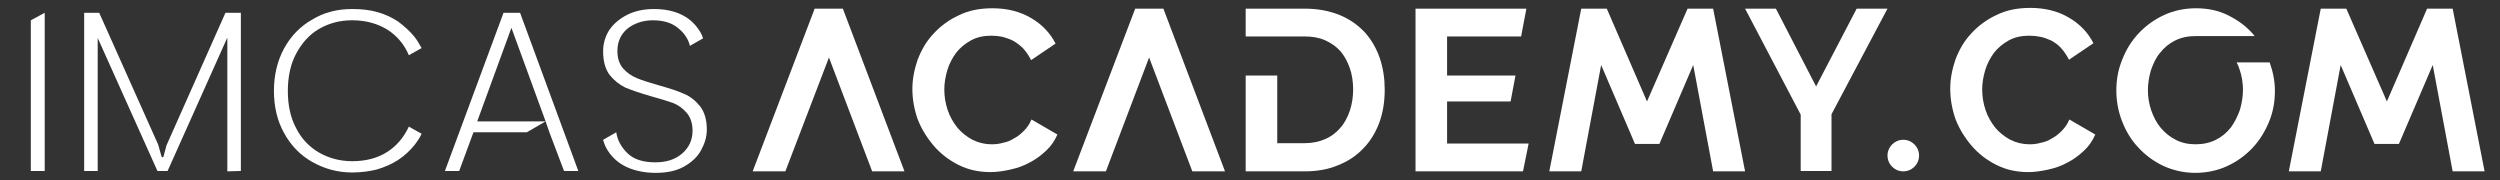
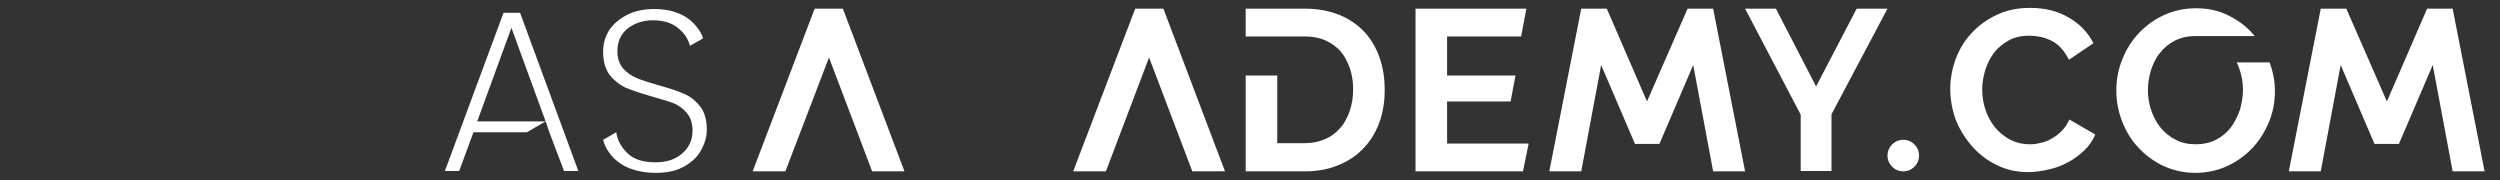
<svg xmlns="http://www.w3.org/2000/svg" version="1.1" id="Layer_1" x="0px" y="0px" viewBox="0 0 665.3 47.9" style="enable-background:new 0 0 665.3 47.9;" xml:space="preserve">
  <rect x="0" y="0" width="665.3" height="47.9" fill="#333333" stroke="none" />
  <style type="text/css">
	.st0{fill:#FFFFFF;}
</style>
  <polygon class="st0" points="224.3,2.3 216.8,2.3 200.3,45.6 209,45.6 220.6,15.3 232.1,45.6 240.7,45.6 " />
-   <path class="st0" d="M242.8,23.7c0-2.6,0.5-5.2,1.4-7.8c1-2.6,2.3-4.9,4.2-6.9c1.8-2,4.1-3.7,6.7-4.9c2.6-1.3,5.6-1.9,9-1.9  c4,0,7.4,0.9,10.3,2.6s5.1,4,6.5,6.8l-6.5,4.4c-0.6-1.2-1.3-2.2-2.1-3.1c-0.8-0.8-1.7-1.5-2.6-2s-1.9-0.8-2.9-1.1  c-1-0.2-2-0.3-3-0.3c-2.1,0-3.9,0.4-5.5,1.3c-1.6,0.9-2.9,2-3.9,3.3c-1,1.4-1.8,2.9-2.3,4.6c-0.5,1.7-0.8,3.4-0.8,5.1  c0,1.9,0.3,3.7,0.9,5.5c0.6,1.8,1.5,3.3,2.6,4.7c1.1,1.3,2.5,2.4,4,3.2c1.6,0.8,3.3,1.2,5.1,1.2c1,0,2-0.1,3-0.4  c1.1-0.2,2.1-0.6,3-1.2c1-0.5,1.8-1.2,2.6-2c0.8-0.8,1.5-1.8,2-3l6.9,4c-0.7,1.6-1.7,3.1-3,4.3s-2.7,2.3-4.3,3.1  c-1.6,0.9-3.3,1.5-5.1,1.9c-1.8,0.4-3.6,0.7-5.4,0.7c-3.1,0-5.9-0.6-8.5-1.9c-2.6-1.3-4.8-3-6.6-5.1s-3.3-4.5-4.3-7.1  C243.3,29.1,242.8,26.4,242.8,23.7z" />
  <path class="st0" d="M472.6,2.3L483.3,23l10.8-20.7h8.2l-14.9,28.1v15.1h-8.2v-15L464.4,2.3H472.6z" />
  <polygon class="st0" points="309.6,2.3 302.1,2.3 285.6,45.6 294.3,45.6 305.8,15.3 317.3,45.6 326,45.6 " />
  <path class="st0" d="M367.2,15.5c-0.9-2.6-2.2-4.9-4-6.9c-1.8-1.9-4-3.5-6.7-4.6s-5.8-1.7-9.3-1.7h-15.7v7.4h8.4h2.3h5  c2,0,3.8,0.3,5.4,1s3,1.7,4.1,2.9c1.1,1.3,1.9,2.8,2.5,4.5s0.9,3.7,0.9,5.7s-0.3,3.9-0.9,5.7c-0.6,1.7-1.4,3.3-2.5,4.5  c-1.1,1.3-2.4,2.3-4,3s-3.4,1.1-5.5,1.1h-7.3v-18h-8.4v25.5h15.7c3.2,0,6.2-0.5,8.8-1.6c2.6-1,4.9-2.5,6.7-4.4  c1.9-1.9,3.3-4.2,4.3-6.8c1-2.7,1.5-5.6,1.5-8.9C368.5,20.9,368.1,18.2,367.2,15.5z" />
  <polygon class="st0" points="455.9,2.3 449.1,2.3 438.3,27 427.6,2.3 420.8,2.3 412.3,45.6 420.8,45.6 426.1,17.3 435.1,38.3   441.6,38.3 450.6,17.3 455.9,45.6 464.4,45.6 " />
  <g>
    <polygon class="st0" points="385.1,38.2 385.1,27 402,27 403.3,20.1 385.1,20.1 385.1,9.7 404.8,9.7 406.2,2.3 376.7,2.3    376.7,45.6 405.3,45.6 406.8,38.2  " />
  </g>
  <circle class="st0" cx="506.5" cy="41.4" r="4.2" />
  <polygon class="st0" points="652.7,2.3 645.9,2.3 635.2,27 624.4,2.3 617.6,2.3 609.1,45.6 617.6,45.6 622.9,17.3 631.9,38.3   638.4,38.3 647.4,17.3 652.7,45.6 661.2,45.6 " />
  <g>
    <path class="st0" d="M519,23.6c0-2.6,0.5-5.2,1.4-7.8c1-2.6,2.3-4.9,4.2-6.9c1.8-2,4.1-3.7,6.7-4.9c2.6-1.3,5.6-1.9,9-1.9   c4,0,7.4,0.9,10.3,2.6c2.9,1.7,5.1,4,6.5,6.8l-6.5,4.4c-0.6-1.2-1.3-2.2-2.1-3.1s-1.7-1.5-2.6-2c-0.9-0.4-1.9-0.8-2.9-1   s-2-0.3-3-0.3c-2.1,0-3.9,0.4-5.5,1.3c-1.6,0.9-2.9,2-3.9,3.3c-1,1.4-1.8,2.9-2.3,4.6s-0.8,3.4-0.8,5.1c0,1.9,0.3,3.7,0.9,5.5   c0.6,1.8,1.5,3.3,2.6,4.7c1.1,1.3,2.5,2.4,4,3.2c1.6,0.8,3.3,1.2,5.1,1.2c1,0,2-0.1,3-0.4c1.1-0.2,2.1-0.6,3-1.2   c1-0.5,1.8-1.2,2.6-2s1.5-1.8,2-3l6.9,4c-0.7,1.6-1.7,3.1-3,4.3s-2.7,2.3-4.3,3.1c-1.6,0.9-3.3,1.5-5.1,1.9s-3.6,0.7-5.4,0.7   c-3.1,0-5.9-0.6-8.5-1.9c-2.6-1.3-4.8-3-6.6-5.1s-3.3-4.5-4.3-7.1C519.5,29.1,519,26.4,519,23.6z" />
  </g>
  <g>
    <path class="st0" d="M596,18.5c0.6,1.7,0.9,3.6,0.9,5.4s-0.3,3.5-0.8,5.3c-0.6,1.7-1.4,3.3-2.4,4.7c-1.1,1.4-2.4,2.5-4,3.3   s-3.4,1.2-5.4,1.2s-3.8-0.4-5.3-1.2c-1.6-0.8-2.9-1.9-4-3.2s-1.9-2.9-2.5-4.6s-0.9-3.6-0.9-5.4s0.3-3.5,0.8-5.3   c0.6-1.7,1.3-3.3,2.4-4.6c1.1-1.4,2.4-2.5,4-3.3s3.4-1.2,5.4-1.2H600c-0.1-0.2-0.3-0.4-0.4-0.5c-1.8-2.1-4-3.7-6.6-5   s-5.4-1.9-8.6-1.9c-3,0-5.9,0.6-8.5,1.8s-4.8,2.8-6.7,4.8s-3.4,4.4-4.4,7c-1.1,2.6-1.6,5.4-1.6,8.3c0,2.8,0.5,5.5,1.5,8.1   s2.4,5,4.3,7c1.8,2,4.1,3.7,6.6,4.9c2.6,1.2,5.5,1.9,8.6,1.9c3,0,5.9-0.6,8.5-1.8s4.8-2.8,6.7-4.8s3.3-4.3,4.4-6.9   c1.1-2.6,1.6-5.4,1.6-8.3c0-2.6-0.5-5.1-1.4-7.6h-8.8C595.5,17.1,595.8,17.8,596,18.5z" />
  </g>
-   <polygon class="st0" points="8.2,5.4 8.2,45.5 11.9,45.5 11.9,3.4 " />
  <path class="st0" d="M150.1,45.5h3.8L138.4,3.4H134l-15.6,42.1h3.8l3.8-10.3h14.2l5-2.9l1,2.9l0,0L150.1,45.5z M127,32.3l9.1-24.9  l9.1,24.9H127z" />
-   <path class="st0" d="M64.1,45.5V3.4H60L44.3,38.7l-0.8,3c-0.1,0.2-0.4,0.2-0.5,0l-0.9-3.2L26.4,3.4h-4v42.1H26V10.1l15.9,35.4h2.7  L60.5,10v35.6L64.1,45.5L64.1,45.5z" />
  <path class="st0" d="M174.5,46c2.9,0,5.4-0.5,7.4-1.6s3.6-2.5,4.6-4.3s1.6-3.6,1.6-5.6c0-2.6-0.6-4.6-1.7-6.1  c-1.2-1.5-2.6-2.7-4.3-3.4c-1.7-0.8-4-1.5-6.8-2.3c-2.4-0.7-4.4-1.3-5.8-1.9c-1.5-0.6-2.7-1.5-3.7-2.6c-1-1.2-1.5-2.7-1.5-4.6  c0-2.5,0.9-4.5,2.7-6c1.8-1.4,4.1-2.2,6.7-2.2c2.9,0,5.2,0.7,6.9,2.2c1.6,1.3,2.6,2.9,3,4.6l3.5-2c-0.2-0.6-0.4-1.1-0.7-1.6  c-0.7-1.2-1.6-2.3-2.8-3.3c-2.4-1.9-5.6-2.9-9.5-2.9c-2.7,0-5.1,0.5-7.1,1.5s-3.6,2.3-4.8,4c-1.1,1.7-1.7,3.6-1.7,5.8  c0,2.6,0.6,4.7,1.7,6.2c1.2,1.5,2.6,2.6,4.2,3.4c1.7,0.7,4,1.5,6.8,2.3c2.5,0.7,4.5,1.3,5.9,1.8c1.5,0.6,2.7,1.5,3.7,2.7  s1.5,2.8,1.5,4.7c0,2.4-0.9,4.4-2.7,6s-4.2,2.4-7.2,2.4c-3.3,0-5.8-0.8-7.5-2.5c-1.6-1.6-2.6-3.4-2.9-5.5l0,0l-3.5,2  c0.3,1.2,0.8,2.3,1.6,3.4c1.2,1.7,2.9,3.1,5,4l0,0C169.2,45.5,171.7,46,174.5,46z" />
-   <path class="st0" d="M105.9,5.7c-1.7-1.1-3.6-2-5.6-2.5c-2-0.6-4.3-0.8-6.6-0.8c-3.9,0-7.5,0.9-10.6,2.8c-3.2,1.8-5.7,4.4-7.5,7.7  s-2.7,7.1-2.7,11.3s0.9,8,2.7,11.2c1.8,3.3,4.3,5.9,7.5,7.7s6.7,2.8,10.6,2.8c2.4,0,4.6-0.3,6.6-0.8c2-0.6,3.9-1.4,5.6-2.5  s3.2-2.5,4.4-4c0.7-0.9,1.4-1.9,1.9-3l-3.4-1.9c-1.3,2.8-3.2,5.1-5.7,6.7c-2.6,1.7-5.8,2.5-9.4,2.5c-3.2,0-6.2-0.8-8.8-2.3  c-2.6-1.5-4.7-3.7-6.1-6.5c-1.5-2.8-2.2-6.1-2.2-9.9c0-3.7,0.7-7.1,2.2-9.9s3.5-5.1,6.1-6.6s5.5-2.3,8.8-2.3c3.7,0,6.8,0.9,9.4,2.5  c2.5,1.6,4.5,3.9,5.7,6.8l0,0l3.4-1.9c-0.6-1.1-1.2-2.1-1.9-3C109,8.2,107.5,6.9,105.9,5.7z" />
</svg>